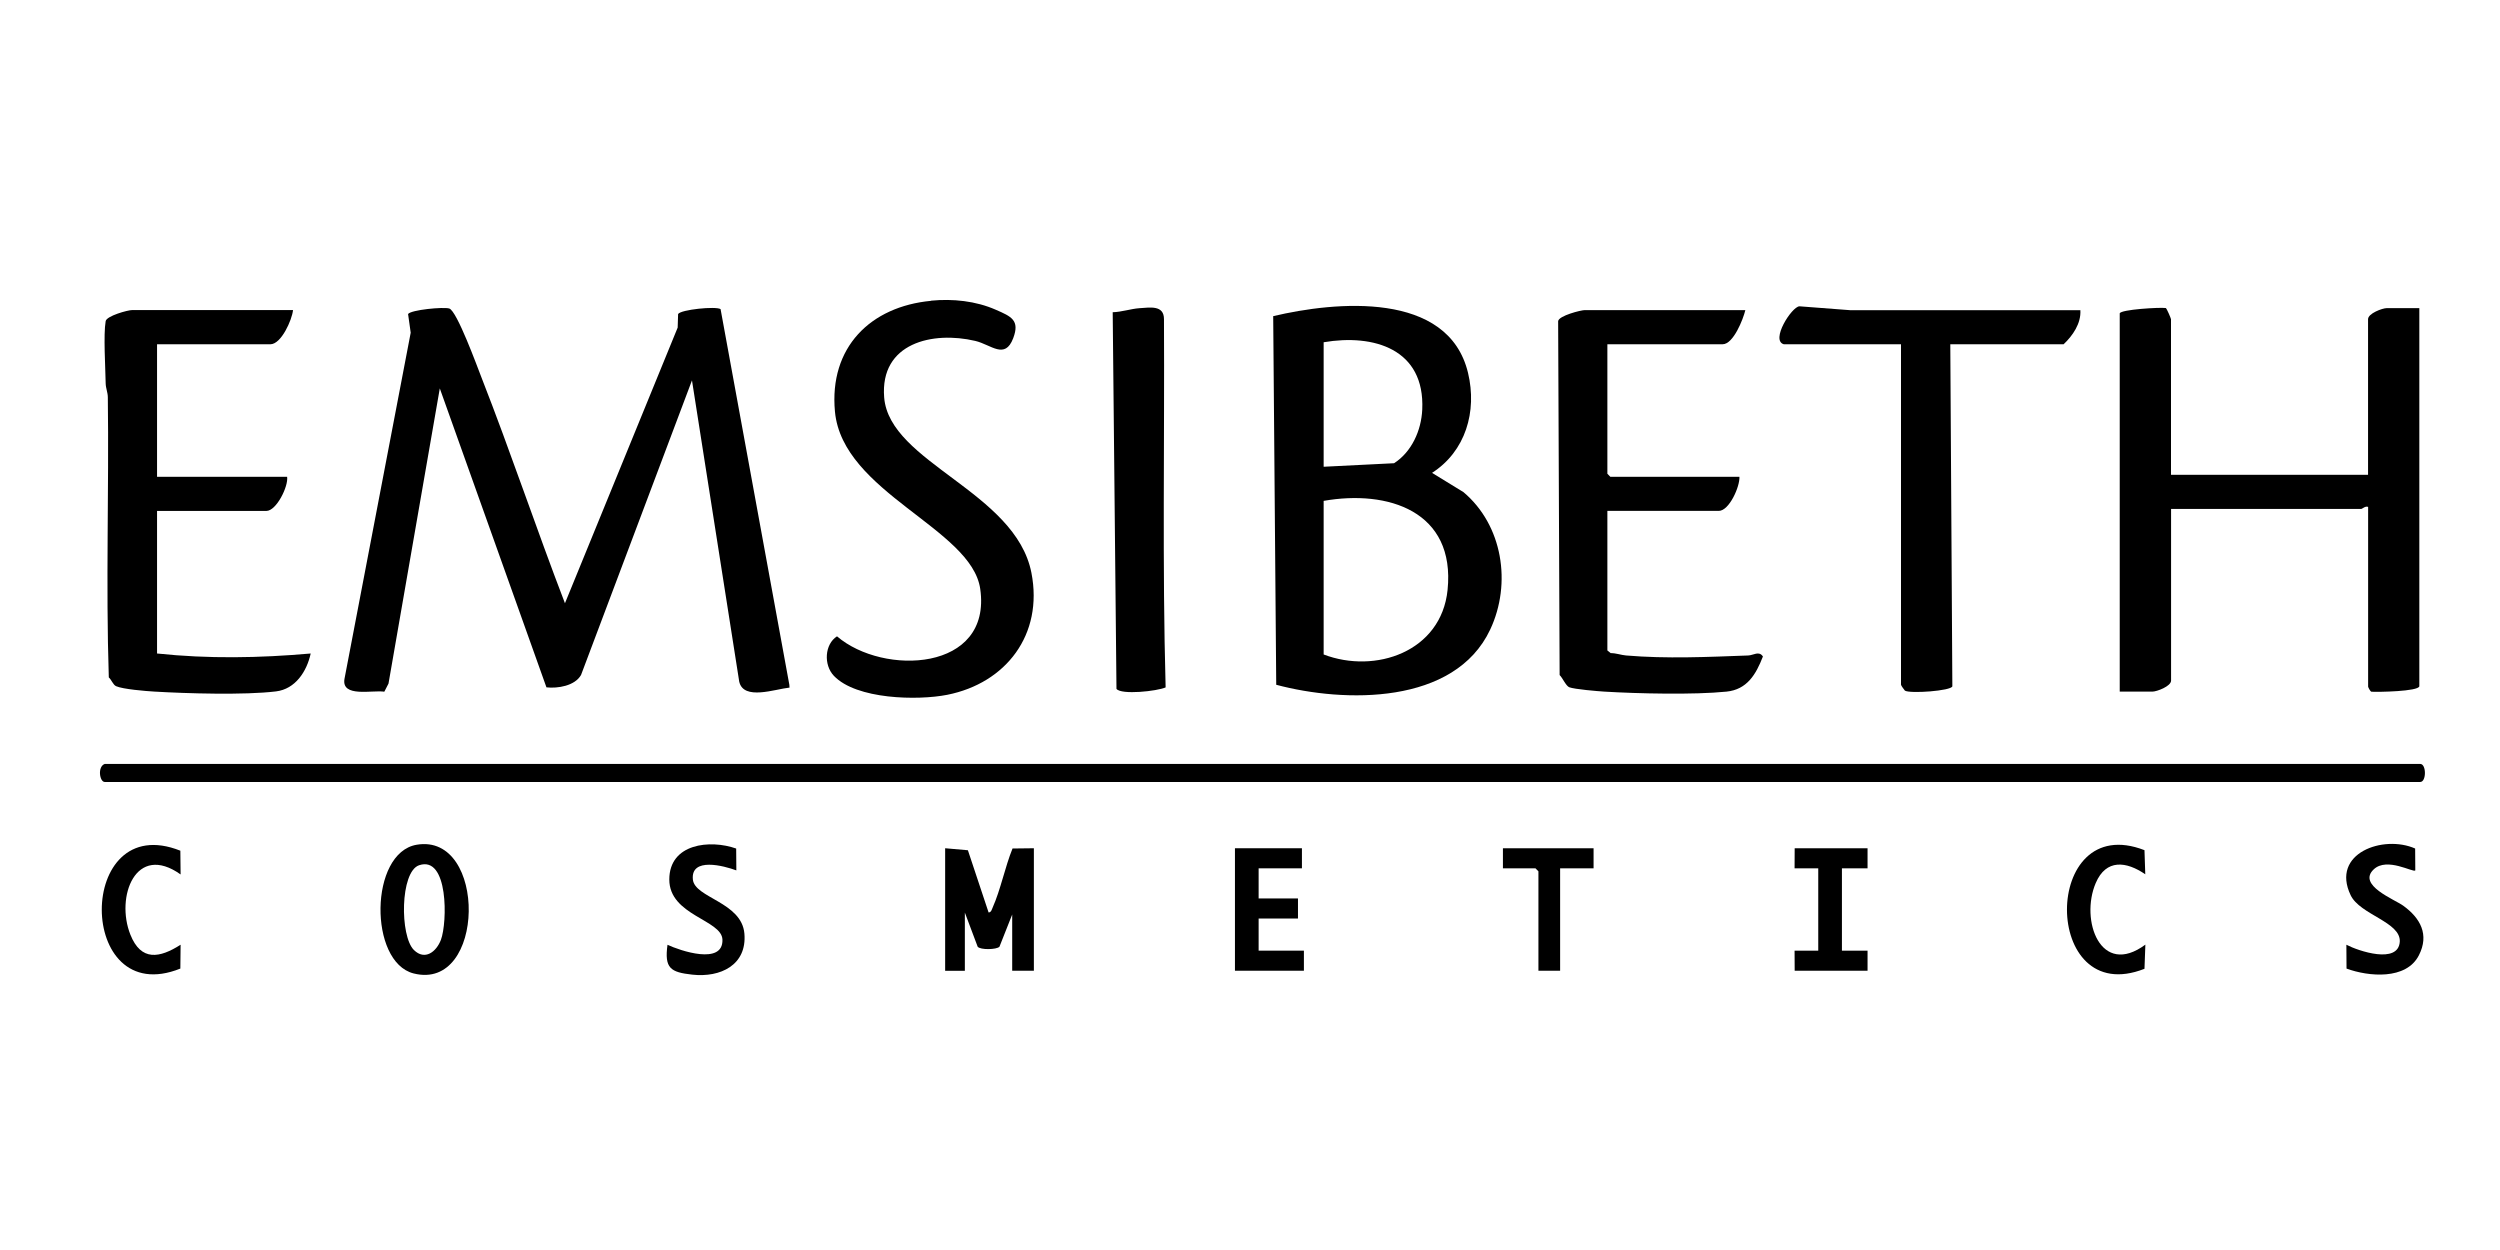
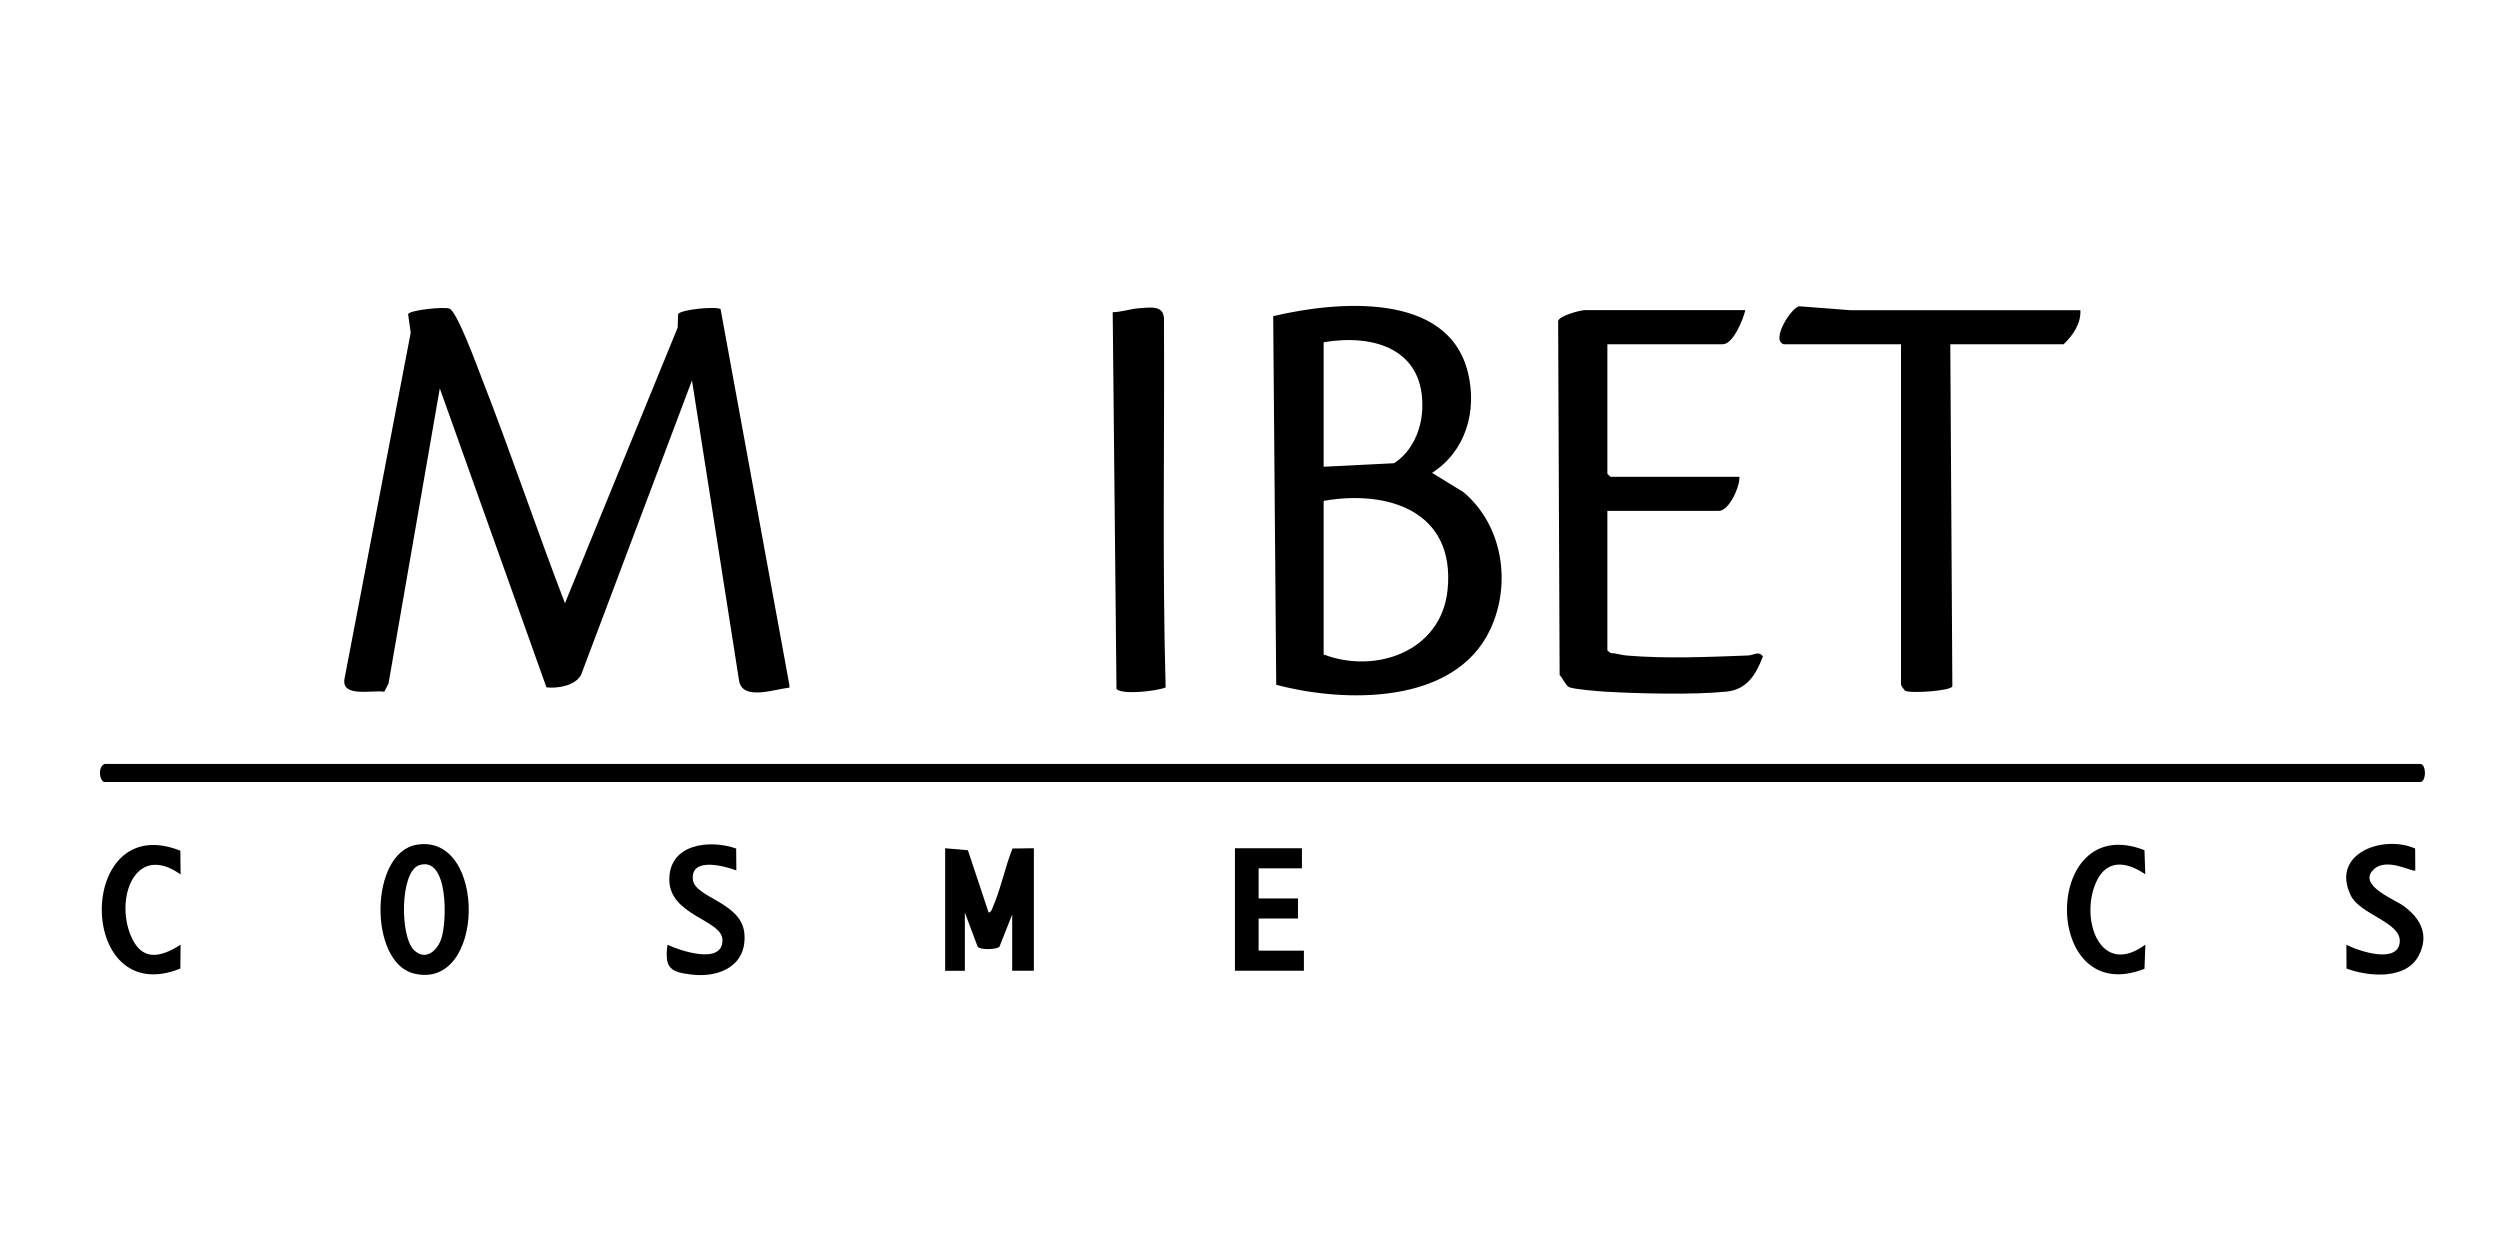
<svg xmlns="http://www.w3.org/2000/svg" width="100" height="50" viewBox="0 0 100 50" fill="none">
  <path d="M22.598 24.13L27.107 13.103L27.124 12.561C27.239 12.381 28.626 12.243 28.823 12.364L31.574 27.393L31.581 27.504C31.009 27.561 29.743 28.032 29.569 27.266L27.679 15.215L23.242 26.998C22.995 27.437 22.305 27.544 21.858 27.494L17.592 15.536L15.54 27.343L15.373 27.668C14.896 27.594 13.65 27.912 13.779 27.156L16.428 13.308L16.323 12.561C16.444 12.391 17.739 12.27 17.97 12.34C18.279 12.434 19.094 14.68 19.265 15.115C20.431 18.093 21.45 21.142 22.598 24.13Z" fill="black" />
  <path d="M57.281 18.914L58.537 19.684C60.105 21.002 60.476 23.335 59.608 25.182C58.185 28.207 53.771 28.117 51.049 27.391L50.928 12.646C53.416 12.057 57.932 11.622 58.721 14.915C59.092 16.461 58.622 18.057 57.278 18.917L57.281 18.914ZM52.946 13.69V18.67L55.763 18.529C56.466 18.077 56.851 17.224 56.89 16.384C57.002 13.958 54.951 13.349 52.946 13.69ZM52.946 20.035V26.179C55.01 26.969 57.65 26.072 57.903 23.599C58.225 20.44 55.513 19.583 52.946 20.035Z" fill="black" />
-   <path d="M84.789 27.665V12.536C84.825 12.378 86.39 12.288 86.63 12.321C86.669 12.331 86.84 12.743 86.84 12.767V18.991H94.722V12.767C94.722 12.539 95.294 12.325 95.472 12.325H96.773V27.451C96.73 27.659 95.123 27.685 94.857 27.669C94.804 27.652 94.725 27.488 94.725 27.465V20.276C94.614 20.229 94.489 20.357 94.449 20.357H86.843V27.224C86.843 27.451 86.272 27.665 86.094 27.665H84.792H84.789Z" fill="black" />
  <path d="M4.19 30.557H96.809C97.059 30.557 97.059 31.279 96.809 31.279H4.19C3.983 31.279 3.891 30.664 4.19 30.557Z" fill="black" />
-   <path d="M11.721 12.406C11.679 12.797 11.251 13.771 10.814 13.771H6.282V19.072H11.485C11.541 19.457 11.054 20.437 10.656 20.437H6.282V26.14C8.326 26.358 10.384 26.321 12.428 26.14C12.27 26.863 11.813 27.562 11.041 27.656C9.779 27.81 7.471 27.74 6.163 27.663C5.825 27.643 4.918 27.569 4.645 27.448C4.52 27.392 4.461 27.191 4.352 27.097C4.231 23.366 4.362 19.628 4.313 15.893C4.313 15.702 4.231 15.528 4.227 15.337C4.217 14.711 4.132 13.383 4.227 12.844C4.267 12.637 5.105 12.402 5.292 12.402H11.715L11.721 12.406Z" fill="black" />
  <path d="M69.814 12.404C69.728 12.766 69.334 13.77 68.907 13.77H64.295V18.95L64.413 19.071H69.577C69.6 19.459 69.169 20.436 68.749 20.436H64.295V26.018L64.427 26.125C64.637 26.122 64.841 26.202 65.044 26.219C66.665 26.356 68.305 26.279 69.929 26.219C70.139 26.212 70.359 26.021 70.517 26.259C70.238 26.979 69.883 27.581 69.061 27.665C67.75 27.798 65.518 27.745 64.177 27.665C63.897 27.648 62.984 27.571 62.773 27.491C62.638 27.44 62.504 27.116 62.385 27.002L62.326 12.846C62.349 12.629 63.237 12.404 63.391 12.404H69.814Z" fill="black" />
-   <path d="M37.244 12.027C38.112 11.943 39.029 12.037 39.834 12.391C40.455 12.662 40.8 12.81 40.528 13.529C40.196 14.399 39.65 13.787 39.009 13.636C37.316 13.238 35.19 13.707 35.367 15.902C35.581 18.512 40.62 19.663 41.257 22.913C41.74 25.386 40.238 27.324 37.891 27.792C36.708 28.026 34.256 27.98 33.355 27.033C32.938 26.594 32.984 25.771 33.48 25.453C35.331 27.043 39.686 26.869 39.209 23.555C38.861 21.133 33.701 19.707 33.398 16.464C33.158 13.894 34.818 12.261 37.244 12.033V12.027Z" fill="black" />
  <path d="M71.353 13.771C70.81 13.614 71.668 12.269 71.977 12.252L74.028 12.409H83.215C83.248 12.938 82.906 13.43 82.544 13.771H78.012L78.094 27.452C78.051 27.636 76.404 27.753 76.197 27.626C76.158 27.576 76.04 27.425 76.04 27.385V13.771H71.349H71.353Z" fill="black" />
  <path d="M46.628 27.495C46.283 27.649 44.853 27.803 44.659 27.555L44.508 12.489C44.856 12.482 45.234 12.352 45.573 12.328C46.003 12.301 46.559 12.194 46.559 12.767C46.585 17.676 46.49 22.599 46.625 27.495H46.628Z" fill="black" />
  <path d="M37.809 33.93L38.716 34.01L39.544 36.5C39.653 36.49 39.669 36.383 39.706 36.302C40.024 35.59 40.202 34.676 40.501 33.94L41.355 33.93V38.829H40.488V36.58L39.978 37.869C39.86 37.989 39.216 38.002 39.107 37.869L38.594 36.503V38.832H37.806V33.933L37.809 33.93Z" fill="black" />
  <path d="M16.664 33.79C19.494 33.305 19.435 39.673 16.543 38.937C14.745 38.479 14.774 34.115 16.664 33.79ZM16.556 38C16.996 38.432 17.453 38.074 17.637 37.592C17.897 36.899 17.943 34.208 16.763 34.61C16 34.871 15.99 37.448 16.559 38.003L16.556 38Z" fill="black" />
  <path d="M52.077 33.93V34.733H50.345V35.938H51.919V36.741H50.345V38.026H52.156V38.829H49.398V33.93H52.077Z" fill="black" />
  <path d="M96.606 33.941L96.612 34.818C96.524 34.911 95.482 34.276 94.953 34.771C94.275 35.403 95.778 35.972 96.132 36.23C96.806 36.718 97.184 37.378 96.754 38.214C96.248 39.205 94.742 39.068 93.861 38.743L93.855 37.789C94.331 38.04 95.932 38.579 95.991 37.669C96.04 36.879 94.397 36.591 94.026 35.808C93.22 34.125 95.337 33.379 96.606 33.941Z" fill="black" />
  <path d="M29.447 33.939L29.454 34.816C28.961 34.632 27.623 34.274 27.715 35.181C27.787 35.917 29.668 36.081 29.776 37.343C29.884 38.605 28.813 39.11 27.692 38.986C26.821 38.889 26.571 38.735 26.7 37.791C27.199 38.026 28.928 38.618 28.898 37.587C28.875 36.787 26.772 36.623 26.772 35.181C26.772 33.739 28.402 33.571 29.451 33.943L29.447 33.939Z" fill="black" />
-   <path d="M74.702 33.93V34.733H73.677V38.026H74.702V38.829H71.787L71.783 38.026H72.73V34.733H71.783L71.787 33.93H74.702Z" fill="black" />
  <path d="M7.214 34.025L7.224 34.978C5.43 33.7 4.611 35.875 5.216 37.388C5.643 38.459 6.386 38.325 7.224 37.789L7.214 38.743C3.03 40.423 3.017 32.358 7.214 34.028V34.025Z" fill="black" />
  <path d="M85.815 34.974C85.056 34.452 84.244 34.348 83.829 35.322C83.195 36.808 84.023 39.11 85.815 37.785L85.779 38.752C81.647 40.379 81.644 32.397 85.779 34.007L85.811 34.974H85.815Z" fill="black" />
-   <path d="M63.743 33.93V34.733H62.405V38.829H61.537V34.853L61.419 34.733H60.117V33.93H63.743Z" fill="black" />
</svg>